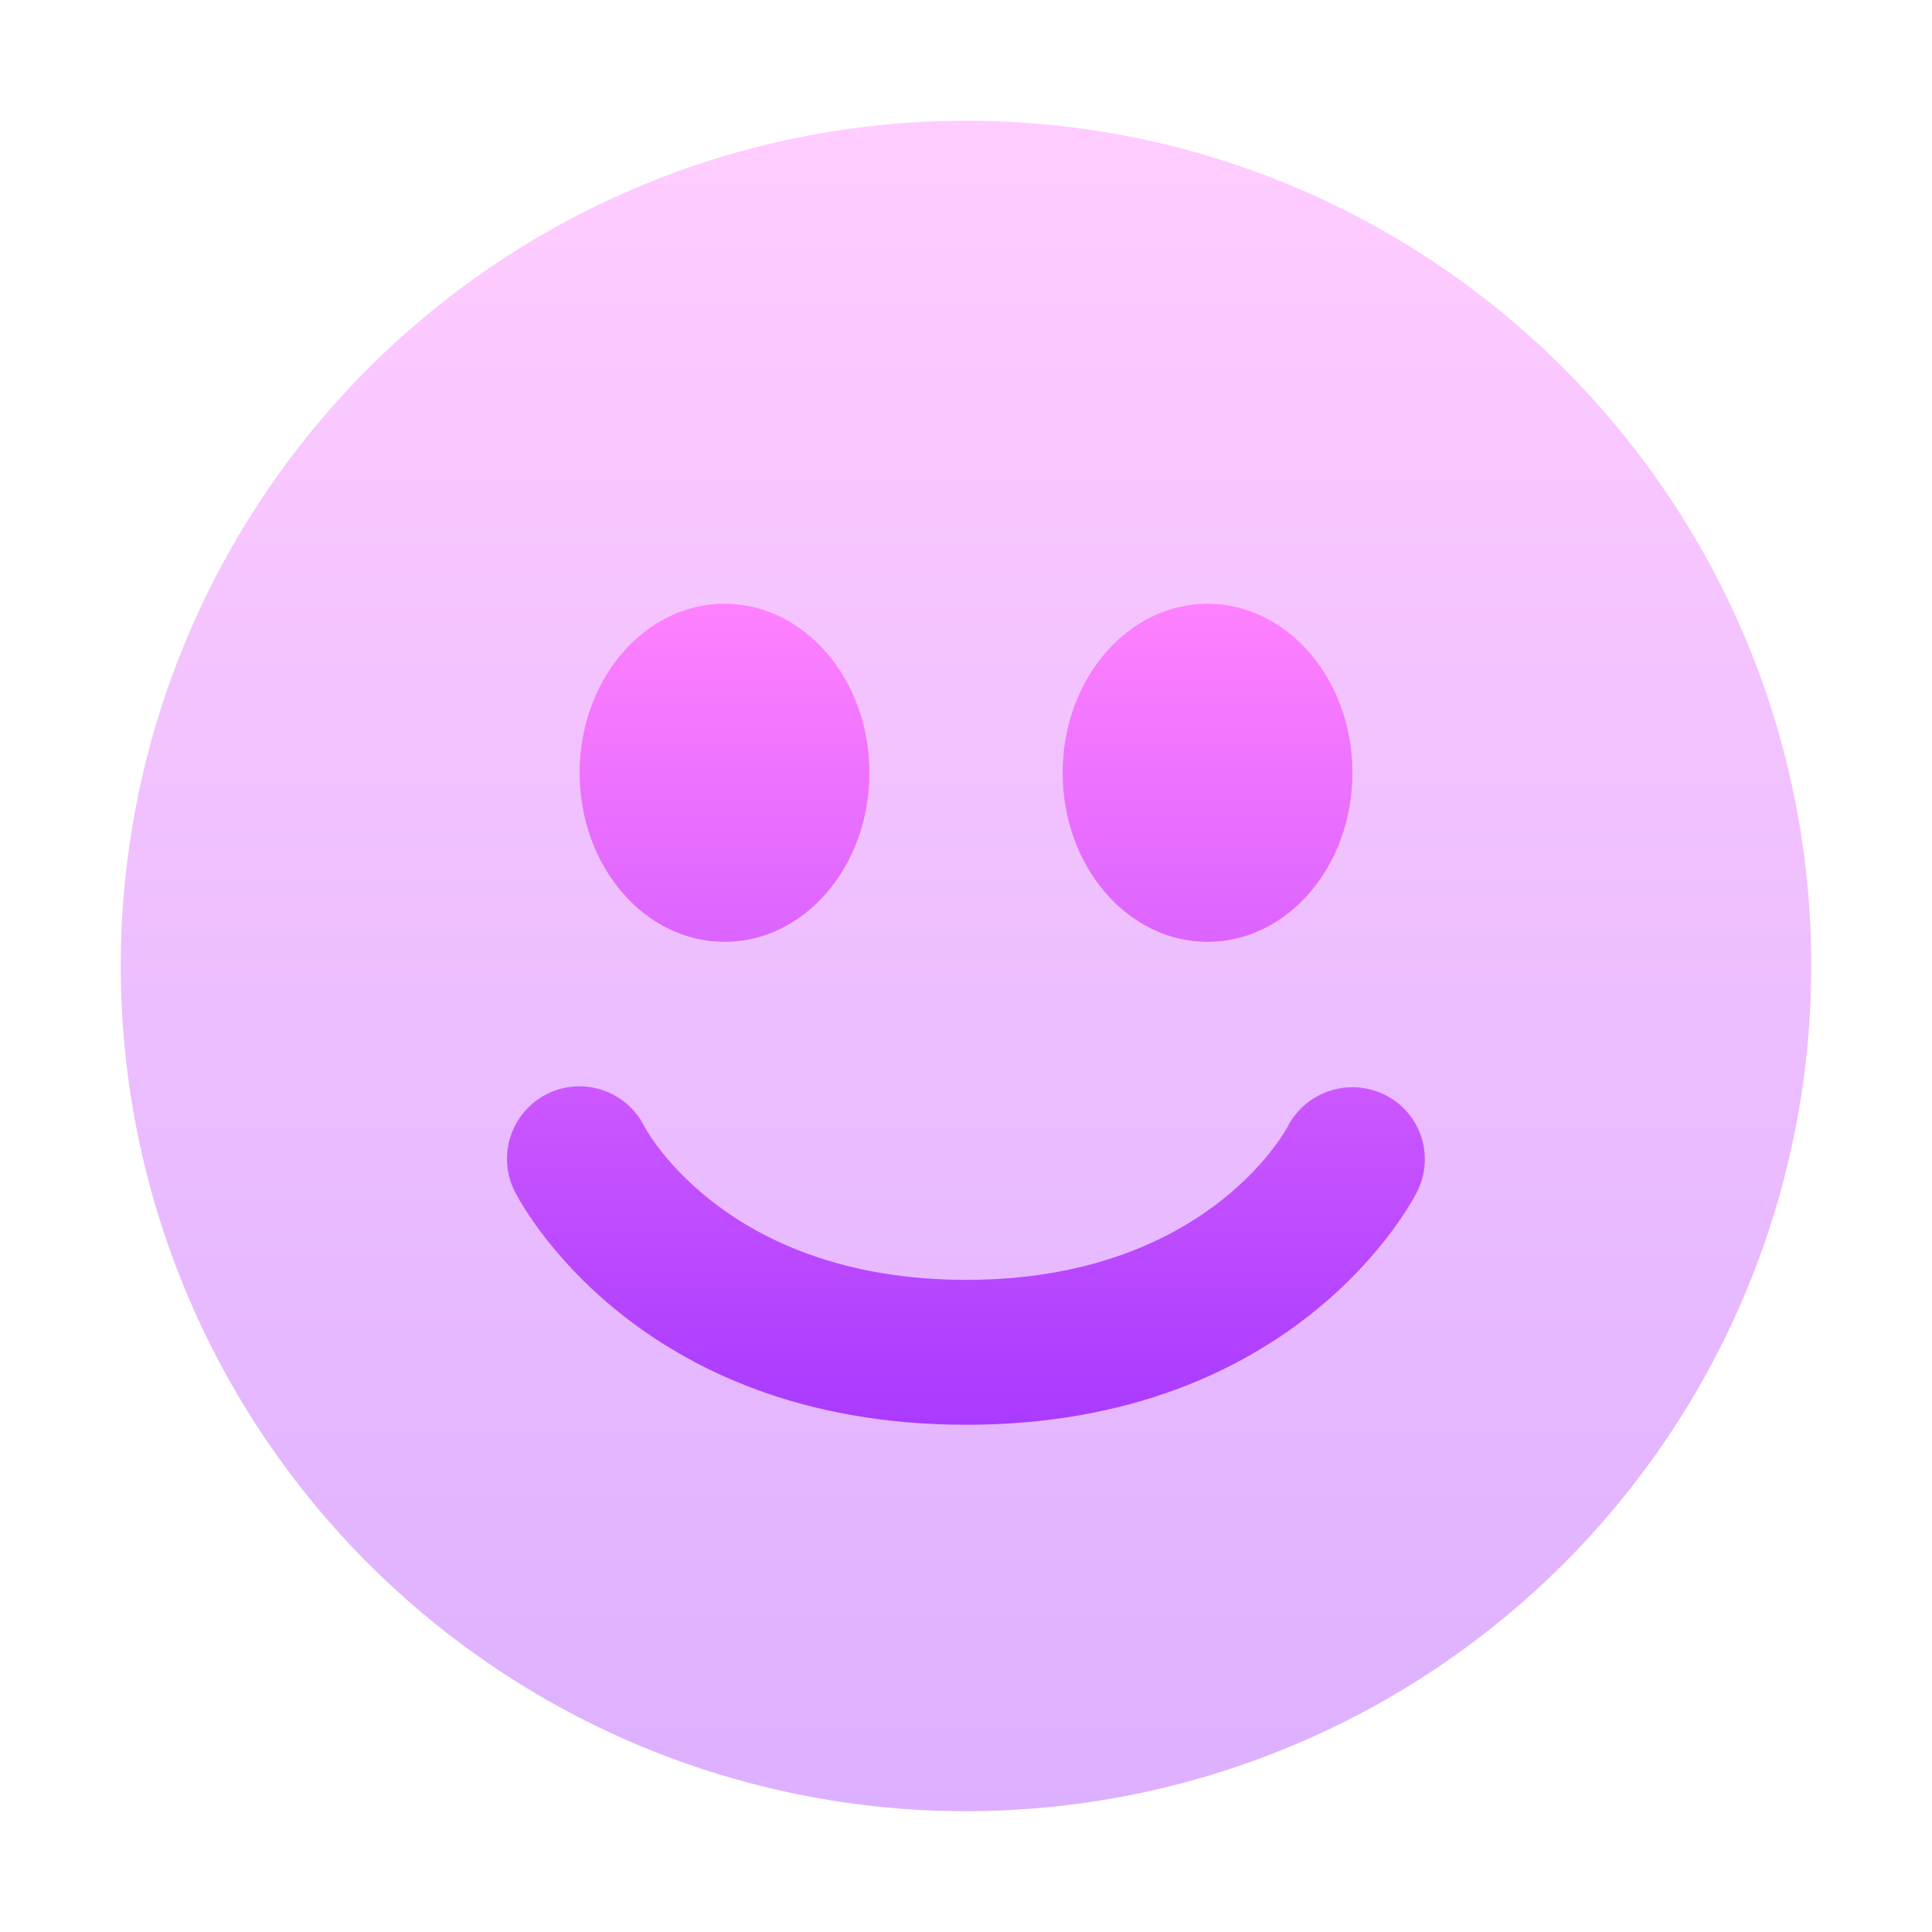
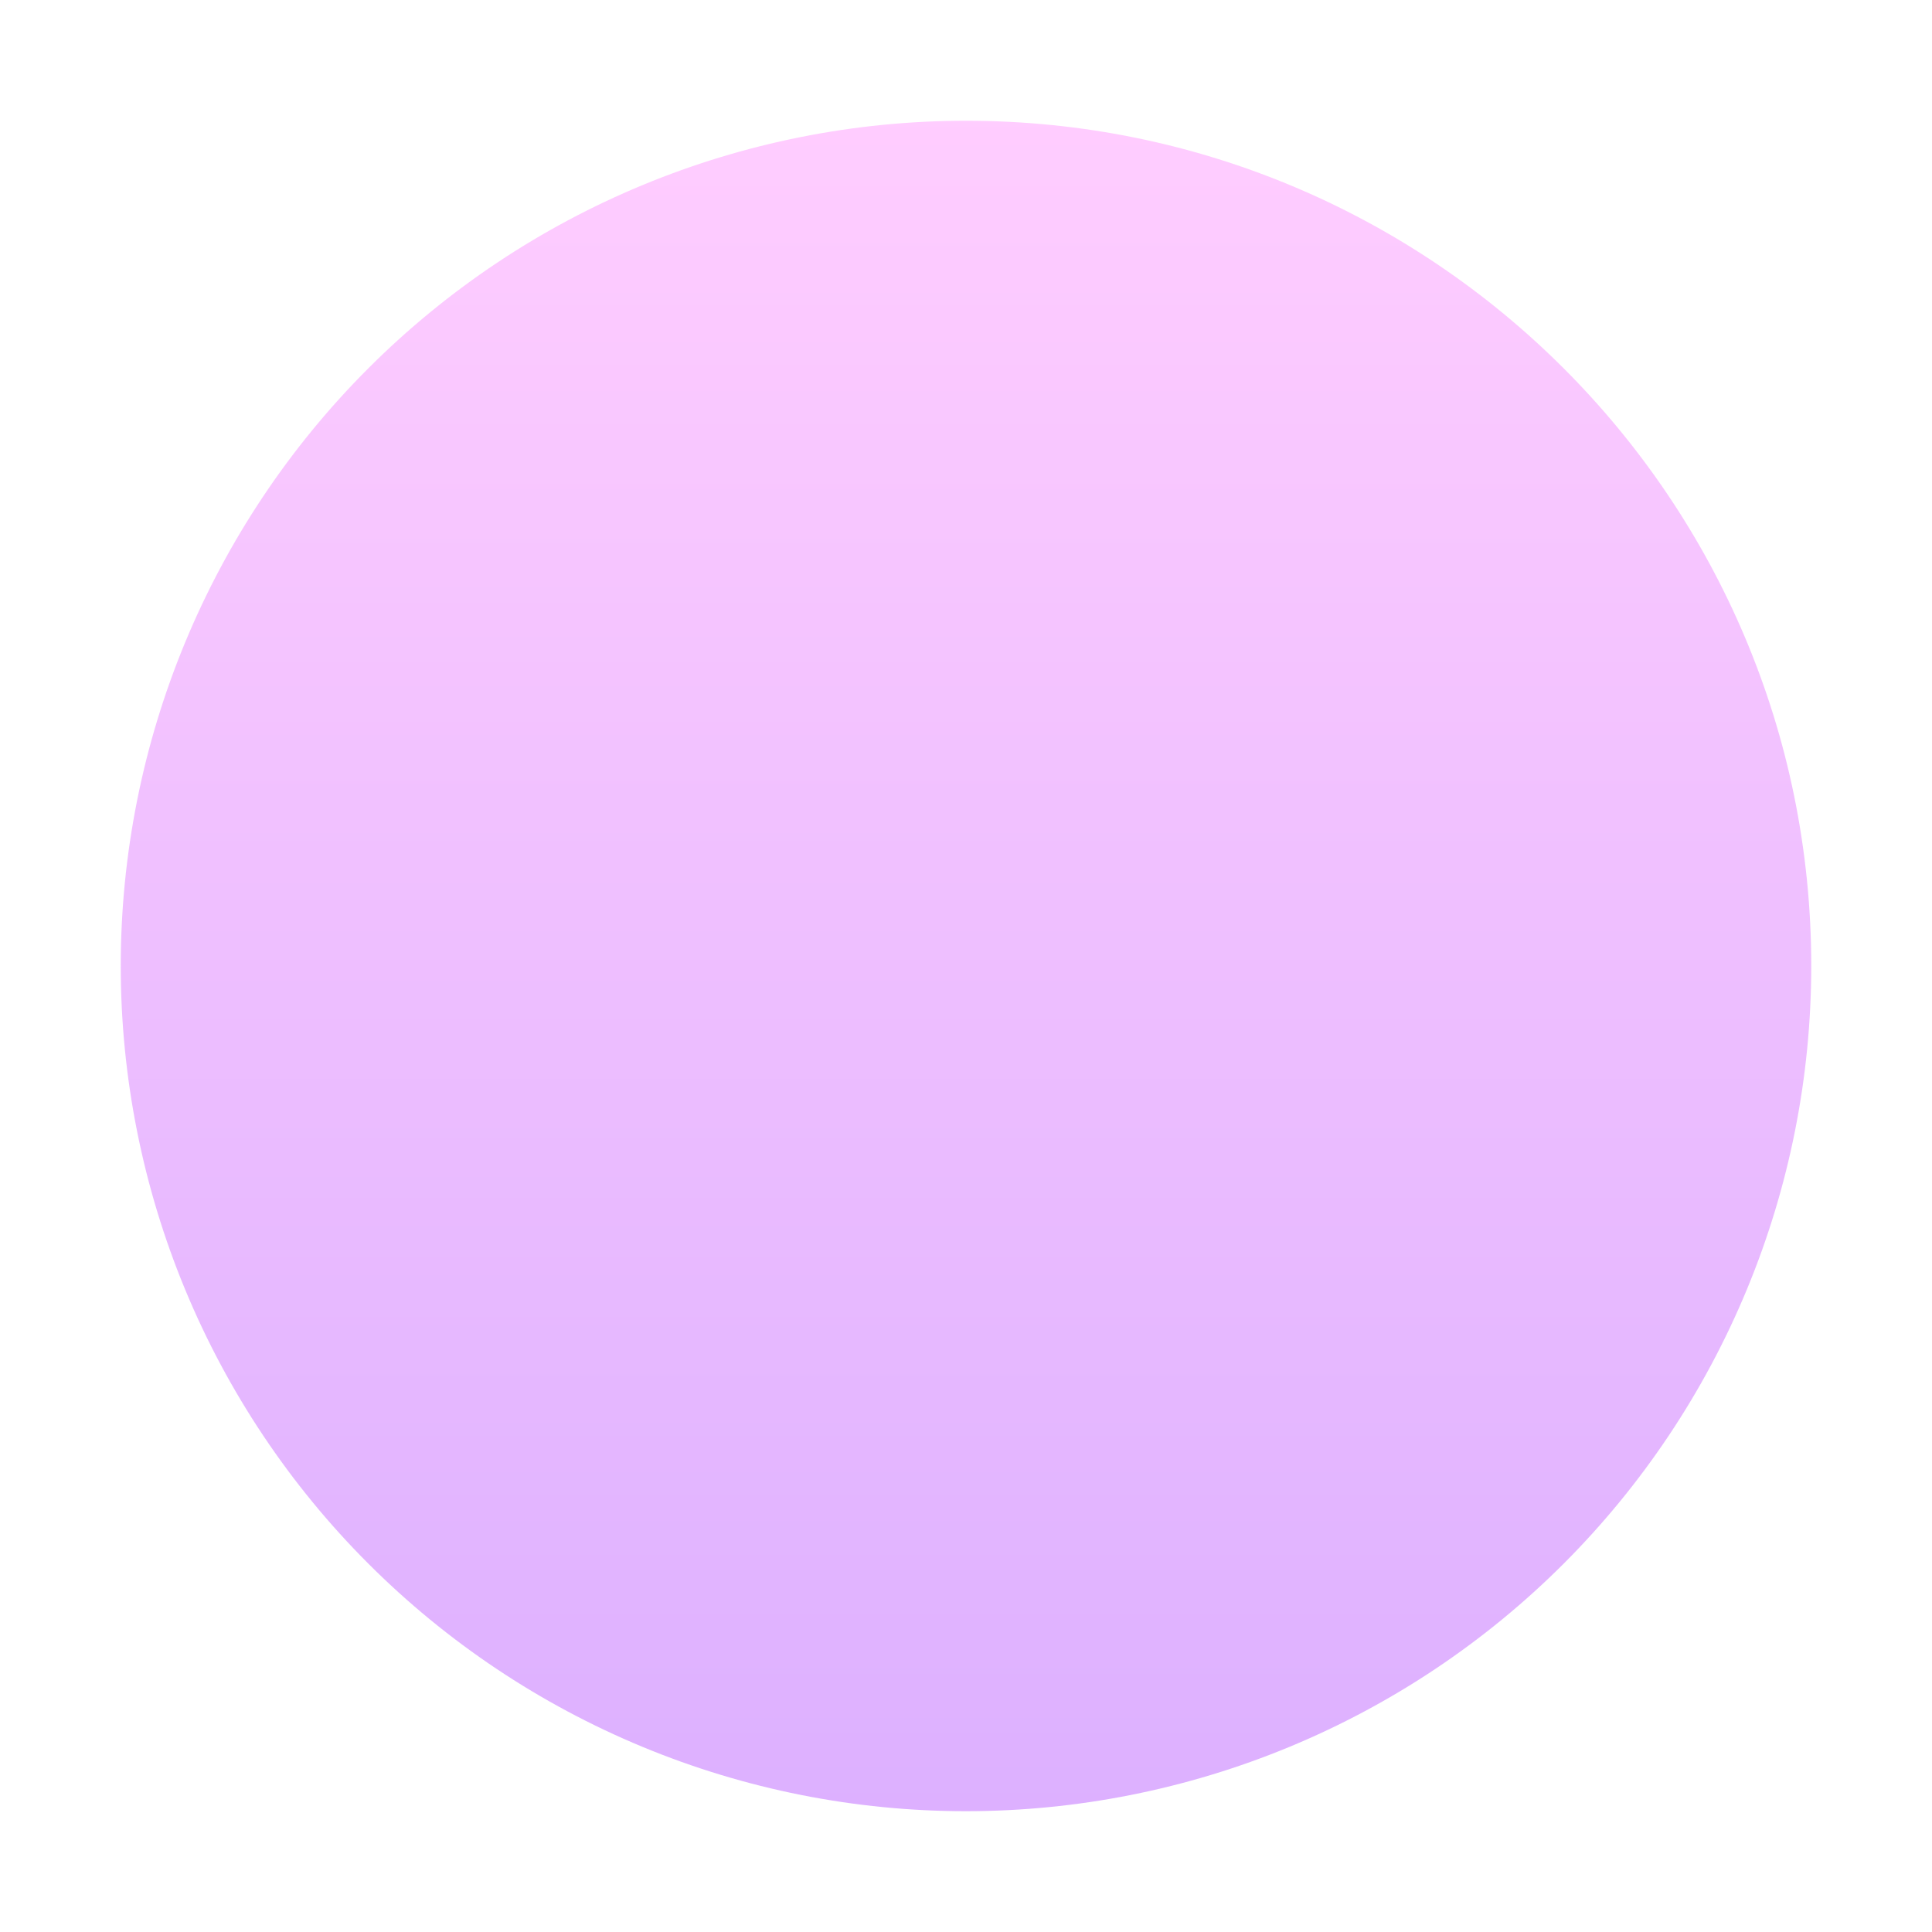
<svg xmlns="http://www.w3.org/2000/svg" width="64" height="64" viewBox="0 0 64 64" fill="none">
  <path opacity="0.4" d="M32 4C24.574 4 17.452 6.95 12.201 12.201C6.95 17.452 4 24.574 4 32C4 35.677 4.725 39.318 6.132 42.715C7.539 46.112 9.602 49.199 12.202 51.798C14.802 54.398 17.889 56.461 21.286 57.868C24.683 59.275 28.324 59.999 32.001 59.998C35.678 59.998 39.319 59.274 42.716 57.867C46.114 56.459 49.2 54.397 51.8 51.797C54.4 49.196 56.462 46.109 57.869 42.712C59.276 39.315 60 35.674 60 31.997C60 16.536 47.461 4 32 4Z" fill="url(#paint0_linear_299_349)" />
-   <path fill-rule="evenodd" clip-rule="evenodd" d="M28.801 25.6C28.801 28.694 26.654 31.2 24.004 31.2C21.351 31.2 19.201 28.694 19.201 25.6C19.201 22.505 21.351 20 24.001 20C26.651 20 28.801 22.505 28.801 25.6ZM44.801 25.6C44.801 28.694 42.654 31.2 40.001 31.2C37.351 31.2 35.201 28.691 35.201 25.6C35.201 22.509 37.351 20 40.001 20C42.651 20 44.801 22.505 44.801 25.6ZM45.892 36.275C45.327 35.99 44.673 35.938 44.071 36.129C43.468 36.321 42.964 36.74 42.667 37.299C42.558 37.51 39.886 42.397 32.004 42.397C24.161 42.397 21.473 37.555 21.339 37.302C21.051 36.734 20.549 36.303 19.944 36.105C19.339 35.907 18.68 35.957 18.111 36.245C17.543 36.532 17.113 37.034 16.914 37.639C16.716 38.244 16.766 38.904 17.054 39.472C17.214 39.789 21.047 47.197 32.004 47.197C42.964 47.197 46.791 39.785 46.948 39.469C47.23 38.905 47.277 38.252 47.079 37.654C46.882 37.055 46.455 36.56 45.892 36.275Z" fill="url(#paint1_linear_299_349)" />
  <defs>
    <linearGradient id="paint0_linear_299_349" x1="32" y1="59.998" x2="32" y2="4" gradientUnits="userSpaceOnUse">
      <stop stop-color="#A93AFF" />
      <stop offset="1" stop-color="#FF81FF" />
    </linearGradient>
    <linearGradient id="paint1_linear_299_349" x1="31.997" y1="47.197" x2="31.997" y2="20" gradientUnits="userSpaceOnUse">
      <stop stop-color="#A93AFF" />
      <stop offset="1" stop-color="#FF81FF" />
    </linearGradient>
  </defs>
</svg>